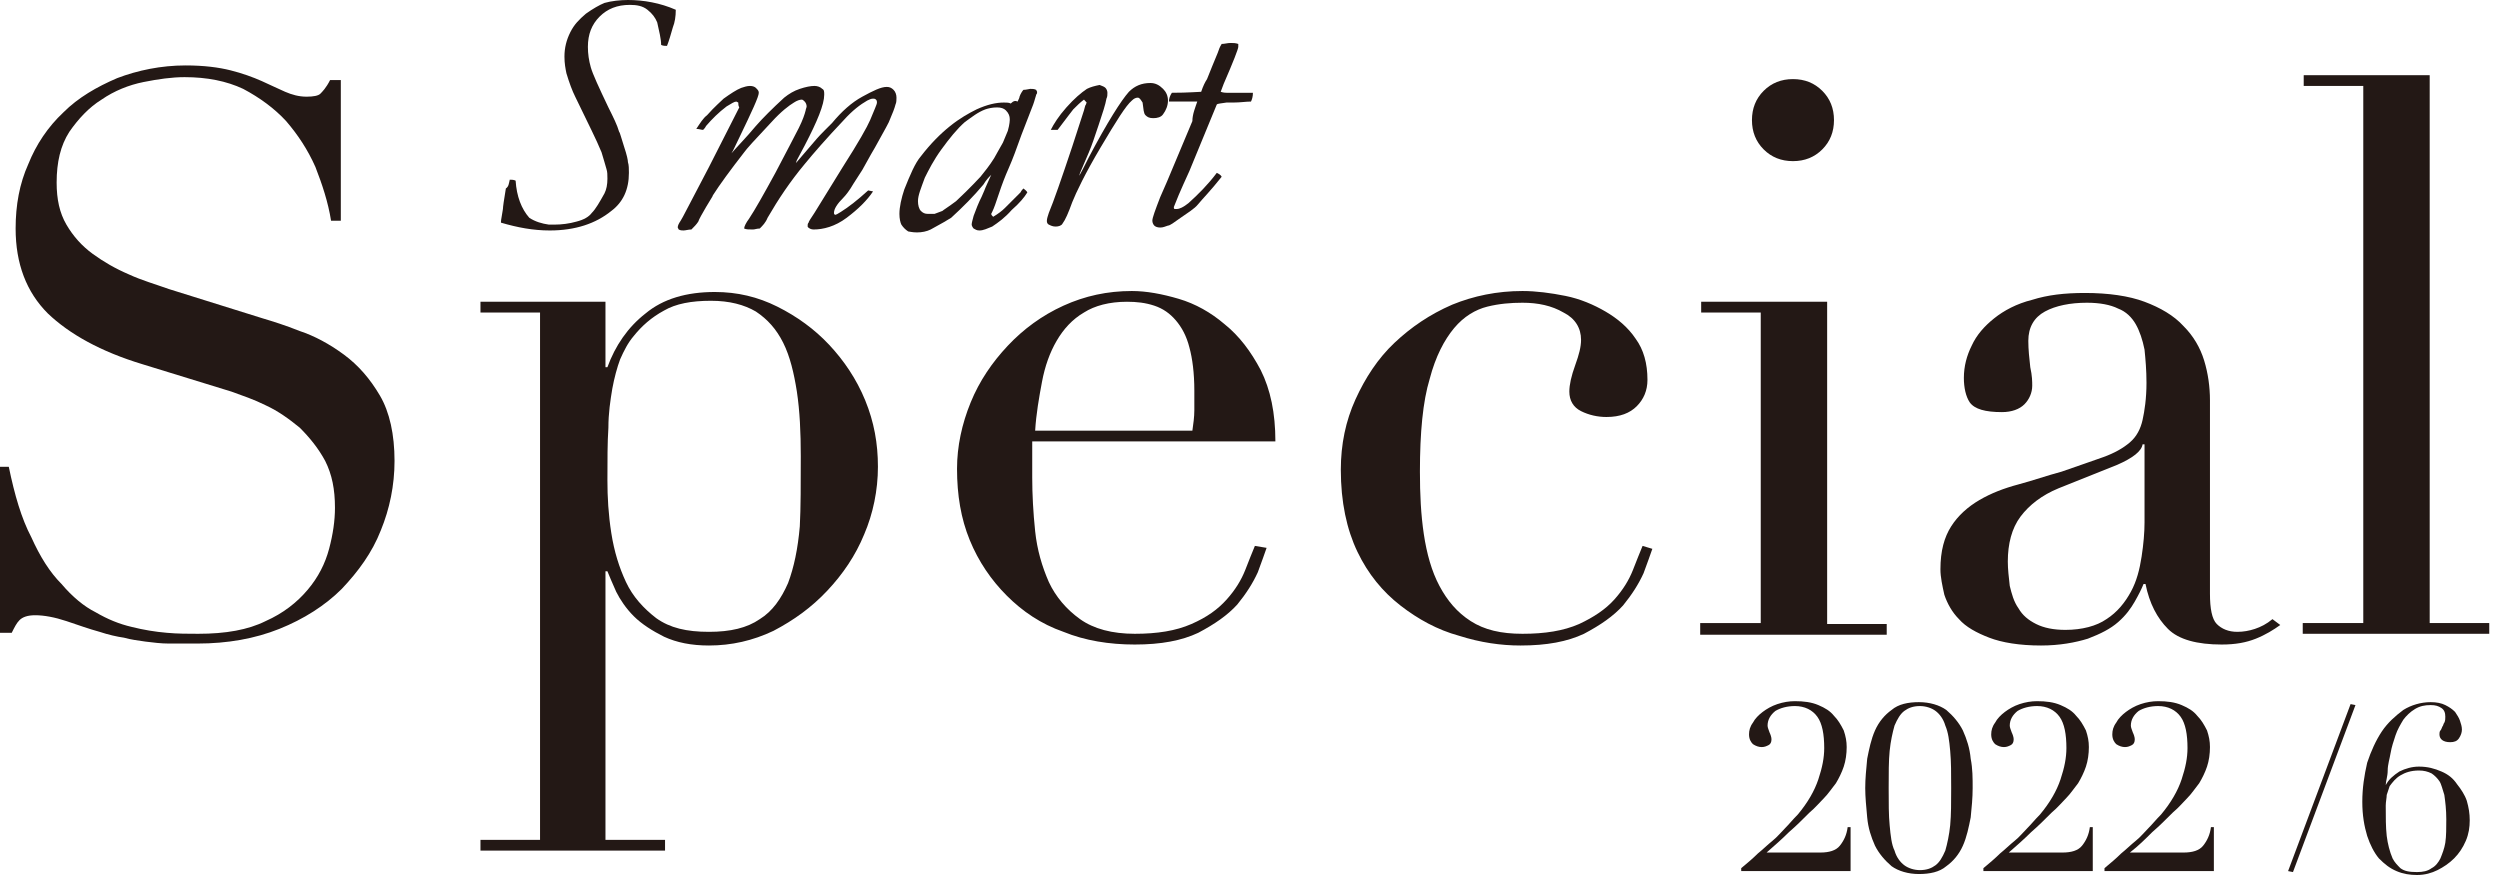
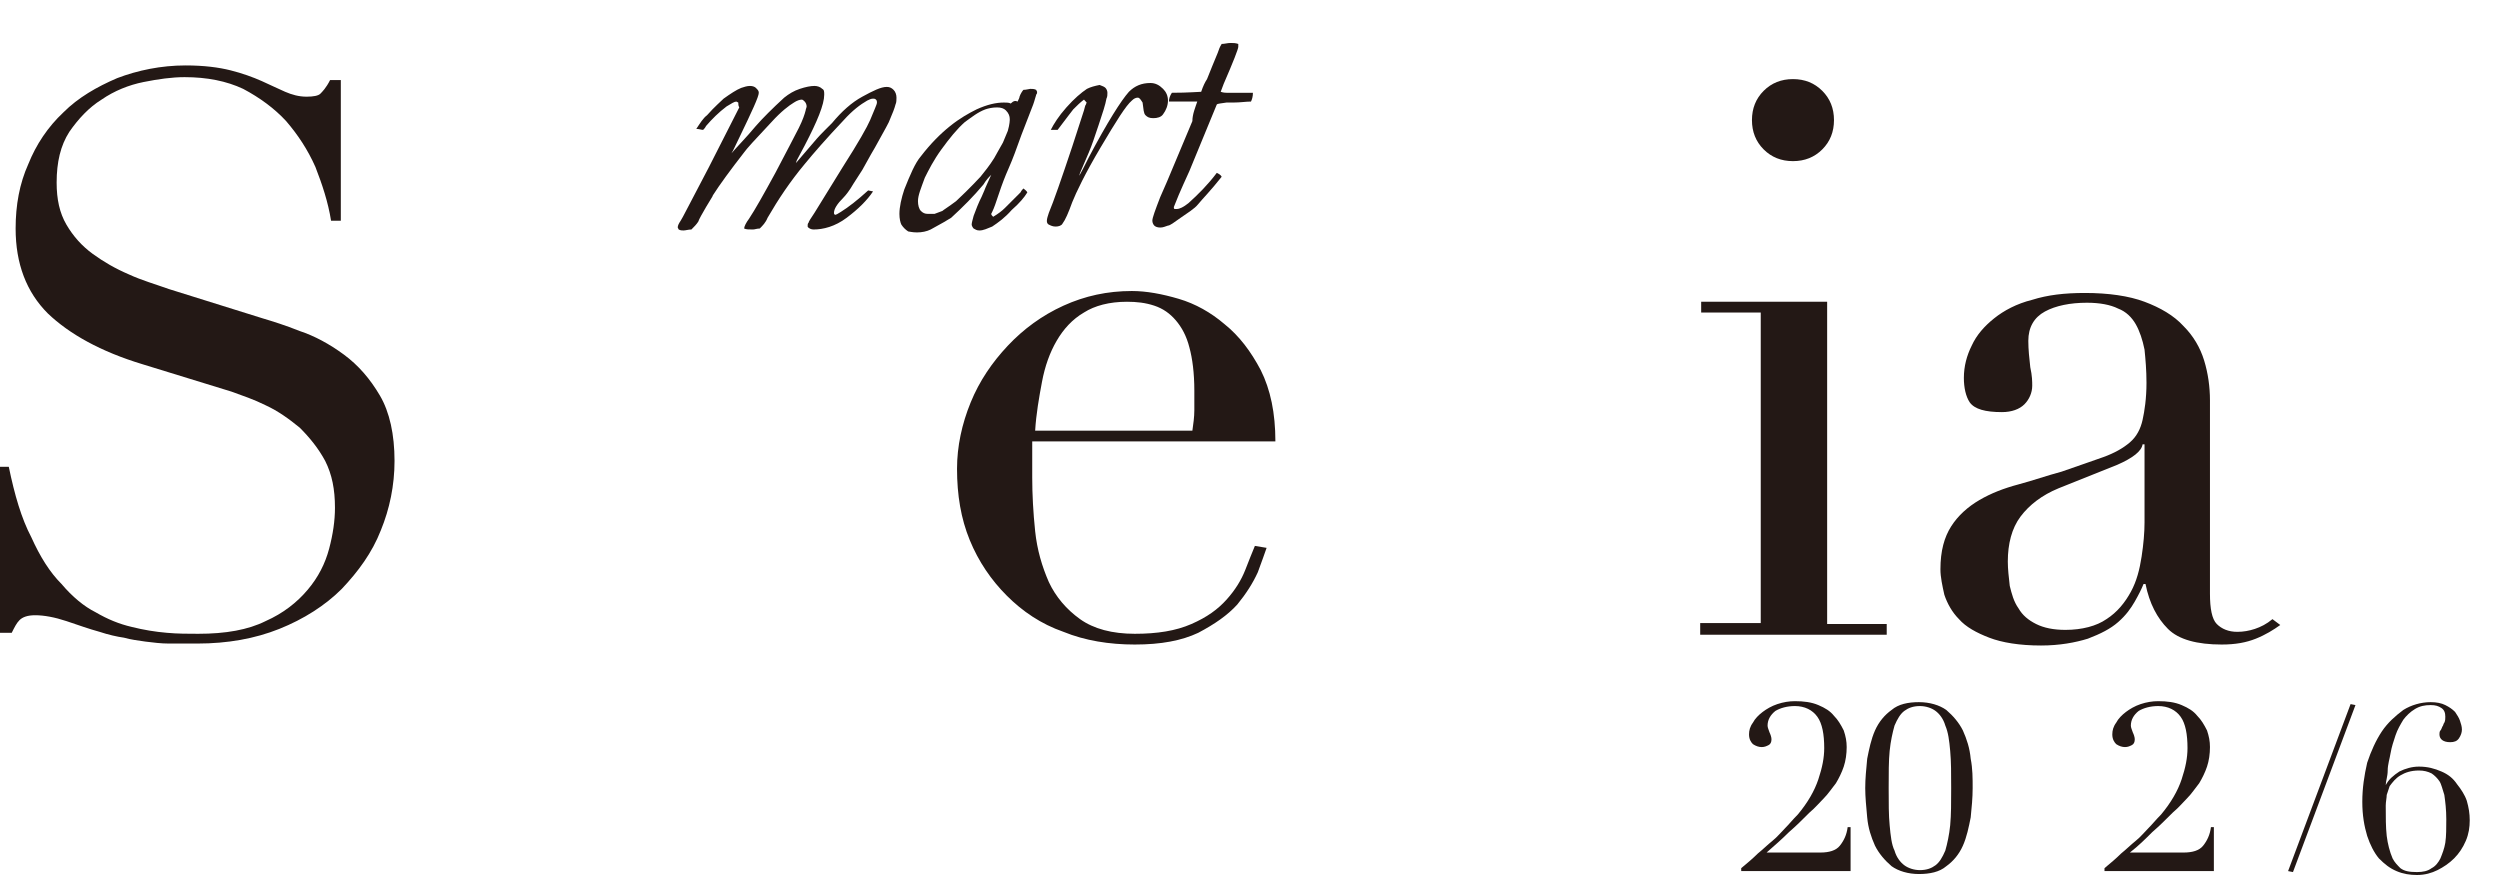
<svg xmlns="http://www.w3.org/2000/svg" version="1.1" id="レイヤー_1" x="0px" y="0px" width="256px" height="90px" viewBox="0 0 256 90" style="enable-background:new 0 0 256 90;" xml:space="preserve">
  <style type="text/css">
	.st0{fill:#231815;}
</style>
  <g>
    <g>
      <path class="st0" d="M0,47.8h0.9c0.6,2.9,1.3,5.3,2.3,7.2c0.9,2,1.9,3.6,3.1,4.8c1.1,1.3,2.3,2.3,3.5,2.9c1.2,0.7,2.4,1.2,3.7,1.5    c1.2,0.3,2.4,0.5,3.6,0.6c1.1,0.1,2.2,0.1,3.2,0.1c2.8,0,5.1-0.4,6.9-1.3c1.8-0.8,3.2-1.9,4.3-3.2c1.1-1.3,1.8-2.7,2.2-4.2    c0.4-1.5,0.6-2.9,0.6-4.2c0-1.9-0.3-3.4-1-4.8c-0.7-1.3-1.6-2.4-2.6-3.4c-1.1-0.9-2.2-1.7-3.5-2.3c-1.2-0.6-2.4-1-3.5-1.4    l-9.1-2.8c-4.3-1.3-7.5-3.1-9.7-5.2c-2.2-2.2-3.3-5.1-3.3-8.7c0-2.4,0.4-4.6,1.3-6.6c0.8-2,2-3.8,3.6-5.3c1.5-1.5,3.4-2.6,5.5-3.5    c2.1-0.8,4.5-1.3,7-1.3c1.9,0,3.4,0.2,4.6,0.5c1.2,0.3,2.3,0.7,3.2,1.1c0.9,0.4,1.7,0.8,2.4,1.1c0.7,0.3,1.4,0.5,2.2,0.5    c0.7,0,1.2-0.1,1.4-0.3c0.2-0.2,0.6-0.6,1-1.4h1.1v14.4h-1c-0.3-1.9-0.9-3.7-1.6-5.5c-0.8-1.8-1.8-3.3-3-4.7    c-1.2-1.3-2.7-2.4-4.4-3.3c-1.7-0.8-3.7-1.2-6-1.2c-1.3,0-2.7,0.2-4.2,0.5c-1.5,0.3-3,0.9-4.3,1.8c-1.3,0.8-2.4,2-3.3,3.3    c-0.9,1.4-1.3,3.1-1.3,5.2c0,1.7,0.3,3.1,1,4.3c0.7,1.2,1.6,2.2,2.7,3c1.1,0.8,2.3,1.5,3.7,2.1c1.3,0.6,2.7,1,4.1,1.5l9.6,3    c1,0.3,2.3,0.7,3.8,1.3c1.5,0.5,3,1.3,4.5,2.4c1.5,1.1,2.7,2.5,3.7,4.2c1,1.7,1.5,4,1.5,6.7c0,2.5-0.5,4.9-1.4,7.1    c-0.9,2.3-2.3,4.2-4,6c-1.7,1.7-3.9,3.1-6.4,4.1c-2.5,1-5.3,1.5-8.4,1.5c-1.1,0-2.1,0-2.9,0c-0.8,0-1.6-0.1-2.4-0.2    c-0.7-0.1-1.5-0.2-2.2-0.4c-0.7-0.1-1.6-0.3-2.5-0.6c-1.1-0.3-2.2-0.7-3.4-1.1c-1.2-0.4-2.3-0.6-3.2-0.6c-0.8,0-1.3,0.2-1.6,0.5    c-0.3,0.3-0.5,0.7-0.8,1.3H0V47.8z" />
-       <path class="st0" d="M49.2,86h6.1V32h-6.1v-1.1H62v6.7h0.2c0.8-2.2,2.1-4.1,3.9-5.5c1.8-1.5,4.2-2.2,7.1-2.2    c2.3,0,4.4,0.5,6.4,1.5c2,1,3.8,2.3,5.3,3.9c1.5,1.6,2.8,3.5,3.7,5.7c0.9,2.2,1.3,4.4,1.3,6.8c0,2.4-0.5,4.8-1.4,6.9    c-0.9,2.2-2.2,4.1-3.8,5.8c-1.6,1.7-3.4,3-5.5,4.1c-2.1,1-4.3,1.5-6.6,1.5c-1.8,0-3.3-0.3-4.6-0.9c-1.2-0.6-2.3-1.3-3.1-2.1    c-0.8-0.8-1.4-1.7-1.8-2.5c-0.4-0.9-0.7-1.6-0.9-2.1h-0.2V86h6.1v1.1H49.2V86z M82,46.7c0-2.4-0.1-4.6-0.4-6.6    c-0.3-1.9-0.7-3.6-1.4-5c-0.7-1.4-1.6-2.4-2.8-3.2c-1.2-0.7-2.7-1.1-4.6-1.1c-2,0-3.6,0.3-4.8,1c-1.3,0.7-2.3,1.6-3.1,2.6    c-0.6,0.7-1,1.5-1.4,2.4c-0.3,0.8-0.6,1.9-0.8,3c-0.2,1.2-0.4,2.5-0.4,4c-0.1,1.5-0.1,3.3-0.1,5.4c0,1.7,0.1,3.5,0.4,5.4    c0.3,1.9,0.8,3.5,1.5,5c0.7,1.5,1.8,2.7,3.1,3.7c1.4,1,3.1,1.4,5.4,1.4c2.2,0,3.9-0.4,5.2-1.3c1.3-0.8,2.2-2.1,2.9-3.7    c0.6-1.6,1-3.5,1.2-5.8C82,52,82,49.5,82,46.7z" />
      <path class="st0" d="M105.7,45.2c0,0.5,0,1.1,0,1.6c0,0.6,0,1.3,0,2.1c0,1.7,0.1,3.6,0.3,5.5c0.2,1.9,0.7,3.6,1.4,5.2    c0.7,1.5,1.8,2.8,3.2,3.8c1.4,1,3.3,1.5,5.6,1.5c2.3,0,4.2-0.3,5.8-1s2.7-1.5,3.6-2.5c0.9-1,1.5-2,1.9-3c0.4-1,0.7-1.8,1-2.5    l1.2,0.2c-0.2,0.6-0.5,1.4-0.9,2.5c-0.5,1.1-1.2,2.2-2.1,3.3c-1,1.1-2.3,2-4,2.9c-1.7,0.8-3.8,1.2-6.5,1.2c-2.6,0-5.1-0.4-7.3-1.3    c-2.3-0.8-4.2-2.1-5.8-3.7c-1.6-1.6-2.9-3.5-3.8-5.7c-0.9-2.2-1.3-4.6-1.3-7.3c0-2.3,0.5-4.6,1.4-6.8c0.9-2.2,2.2-4.1,3.8-5.8    c1.6-1.7,3.5-3.1,5.7-4.1c2.2-1,4.5-1.5,7-1.5c1.5,0,3.1,0.3,4.8,0.8c1.7,0.5,3.3,1.4,4.7,2.6c1.5,1.2,2.7,2.8,3.7,4.7    c1,2,1.5,4.4,1.5,7.3H105.7z M122.1,44.1c0.1-0.7,0.2-1.4,0.2-2.1c0-0.6,0-1.3,0-2c0-1.8-0.2-3.3-0.5-4.4    c-0.3-1.2-0.8-2.1-1.4-2.8c-0.6-0.7-1.3-1.2-2.2-1.5c-0.9-0.3-1.8-0.4-2.8-0.4c-1.8,0-3.3,0.4-4.4,1.1c-1.2,0.7-2.1,1.7-2.8,2.9    c-0.7,1.2-1.2,2.6-1.5,4.2c-0.3,1.6-0.6,3.3-0.7,5H122.1z" />
-       <path class="st0" d="M169.2,56.2c-0.2,0.6-0.5,1.4-0.9,2.5c-0.5,1.1-1.2,2.2-2.1,3.3c-1,1.1-2.3,2-4,2.9c-1.7,0.8-3.8,1.2-6.5,1.2    c-2,0-4.1-0.3-6.3-1c-2.2-0.6-4.2-1.7-6-3.1c-1.8-1.4-3.3-3.2-4.4-5.5c-1.1-2.3-1.7-5.1-1.7-8.4c0-2.6,0.5-5,1.5-7.2    c1-2.2,2.3-4.2,4-5.8c1.7-1.6,3.6-2.9,5.9-3.9c2.2-0.9,4.6-1.4,7.2-1.4c1.4,0,2.9,0.2,4.4,0.5c1.5,0.3,2.9,0.9,4.1,1.6    c1.2,0.7,2.3,1.6,3.1,2.8c0.8,1.1,1.2,2.5,1.2,4.2c0,1.1-0.4,2-1.1,2.7c-0.7,0.7-1.7,1.1-3.1,1.1c-0.9,0-1.8-0.2-2.6-0.6    c-0.8-0.4-1.2-1.1-1.2-2c0-0.7,0.2-1.6,0.6-2.7c0.4-1.1,0.6-1.9,0.6-2.6c0-1.2-0.6-2.2-1.8-2.8c-1.2-0.7-2.6-1-4.2-1    c-1.2,0-2.4,0.1-3.6,0.4c-1.2,0.3-2.4,1-3.4,2.2c-1,1.2-1.9,2.9-2.5,5.2c-0.7,2.3-1,5.5-1,9.5c0,2.3,0.1,4.4,0.4,6.4    c0.3,2,0.8,3.8,1.6,5.3c0.8,1.5,1.8,2.7,3.2,3.6c1.4,0.9,3.1,1.3,5.3,1.3c2.3,0,4.2-0.3,5.8-1c1.5-0.7,2.7-1.5,3.6-2.5    c0.9-1,1.5-2,1.9-3c0.4-1,0.7-1.8,1-2.5L169.2,56.2z" />
      <path class="st0" d="M174.2,63.8h6.1V32h-6.1v-1.1h12.9v33h6.1v1.1h-19.1V63.8z M179.4,12.3c0-1.2,0.4-2.2,1.2-3    c0.8-0.8,1.8-1.2,3-1.2c1.2,0,2.2,0.4,3,1.2c0.8,0.8,1.2,1.8,1.2,3c0,1.2-0.4,2.2-1.2,3c-0.8,0.8-1.8,1.2-3,1.2    c-1.2,0-2.2-0.4-3-1.2C179.8,14.5,179.4,13.5,179.4,12.3z" />
      <path class="st0" d="M233.5,64c-0.7,0.5-1.5,1-2.5,1.4s-2.1,0.6-3.5,0.6c-2.5,0-4.4-0.5-5.5-1.6c-1.1-1.1-1.9-2.6-2.3-4.6h-0.2    c-0.2,0.5-0.5,1.1-0.9,1.8c-0.4,0.7-0.9,1.4-1.7,2.1c-0.8,0.7-1.8,1.2-3.1,1.7c-1.3,0.4-2.9,0.7-4.8,0.7c-2.2,0-4-0.3-5.3-0.8    c-1.3-0.5-2.4-1.1-3.1-1.9c-0.7-0.7-1.2-1.6-1.5-2.5c-0.2-0.9-0.4-1.8-0.4-2.6c0-1.9,0.4-3.3,1.1-4.4c0.7-1.1,1.7-2,2.9-2.7    c1.2-0.7,2.5-1.2,4-1.6c1.5-0.4,2.9-0.9,4.4-1.3c1.7-0.6,3.2-1.1,4.3-1.5c1.1-0.4,2-0.9,2.7-1.5s1.1-1.4,1.3-2.3    c0.2-0.9,0.4-2.2,0.4-3.8c0-1.3-0.1-2.4-0.2-3.4c-0.2-1-0.5-1.9-0.9-2.6c-0.4-0.7-1-1.3-1.8-1.6c-0.8-0.4-1.9-0.6-3.2-0.6    c-1.7,0-3.2,0.3-4.3,0.9c-1.1,0.6-1.7,1.6-1.7,3c0,0.9,0.1,1.8,0.2,2.7c0.2,0.9,0.2,1.5,0.2,1.9c0,0.7-0.3,1.4-0.8,1.9    c-0.5,0.5-1.3,0.8-2.3,0.8c-1.7,0-2.8-0.3-3.3-1c-0.4-0.6-0.6-1.5-0.6-2.5c0-1.2,0.3-2.3,0.8-3.3c0.5-1.1,1.3-2,2.3-2.8    c1-0.8,2.3-1.5,3.9-1.9c1.6-0.5,3.3-0.7,5.4-0.7c2.4,0,4.5,0.3,6.1,0.9c1.6,0.6,3,1.4,4,2.5c1,1,1.7,2.2,2.1,3.5    c0.4,1.3,0.6,2.7,0.6,4.1v19.8c0,1.5,0.2,2.6,0.7,3.1c0.5,0.5,1.2,0.8,2.1,0.8c0.6,0,1.2-0.1,1.8-0.3c0.6-0.2,1.2-0.5,1.8-1    L233.5,64z M219.6,45.5h-0.2c-0.1,0.7-1,1.4-2.6,2.1l-6,2.4c-1.7,0.7-3,1.7-3.9,2.9c-0.9,1.2-1.3,2.8-1.3,4.6    c0,0.8,0.1,1.6,0.2,2.5c0.2,0.8,0.4,1.6,0.9,2.3c0.4,0.7,1,1.2,1.8,1.6c0.8,0.4,1.8,0.6,3,0.6c1.7,0,3.2-0.4,4.2-1.1    c1.1-0.7,1.9-1.7,2.5-2.8c0.6-1.1,0.9-2.3,1.1-3.6c0.2-1.3,0.3-2.5,0.3-3.5V45.5z" />
-       <path class="st0" d="M235.9,63.8h6.1v-55h-6.1V7.7h12.9v56.1h6.1v1.1h-19.1V63.8z" />
    </g>
    <g>
-       <path class="st0" d="M52.2,18.4c0.2,0,0.4,0,0.6,0.1c0.1,1.6,0.6,2.9,1.4,3.8c0.6,0.4,1.3,0.6,2,0.7l0.6,0c0.7,0,1.5-0.1,2.2-0.3    c0.8-0.2,1.3-0.5,1.6-0.9c0.4-0.4,0.8-1.1,1.3-2c0.2-0.4,0.3-0.9,0.3-1.5c0-0.4,0-0.7-0.1-1c-0.1-0.4-0.3-1-0.5-1.7    c-0.3-0.7-0.6-1.4-1-2.2l-1.7-3.5c-0.3-0.6-0.6-1.4-0.9-2.4c-0.1-0.5-0.2-1-0.2-1.7c0-0.9,0.2-1.7,0.6-2.5S59.3,2,60,1.4    c0.7-0.5,1.4-0.9,1.9-1.1C62.6,0.1,63.5,0,64.3,0c1.6,0,3.3,0.3,4.9,1c0,0.7-0.1,1.3-0.3,1.8c-0.2,0.7-0.4,1.4-0.6,1.9    c-0.2,0-0.4,0-0.6-0.1c0-0.6-0.2-1.4-0.4-2.3c-0.2-0.5-0.5-0.9-1-1.3c-0.5-0.4-1.1-0.5-1.8-0.5c-1.3,0-2.3,0.4-3.1,1.2    c-0.8,0.8-1.2,1.8-1.2,3.1c0,0.7,0.1,1.4,0.3,2.1c0.2,0.7,0.8,2,1.8,4.1c0.5,1,0.9,1.8,1.1,2.5c0.1,0.1,0.2,0.6,0.5,1.5    c0.3,0.9,0.4,1.4,0.4,1.6c0.1,0.3,0.1,0.7,0.1,1.1c0,1.7-0.6,3-1.8,3.9c-1.6,1.3-3.7,2-6.3,2c-1.7,0-3.3-0.3-5-0.8v-0.1    c0-0.2,0.1-0.6,0.2-1.3c0-0.2,0.1-0.9,0.3-2.1C52.1,19.1,52.1,18.8,52.2,18.4z" />
      <path class="st0" d="M75.6,10.5l-0.2-0.1c-0.2,0-0.5,0.2-1,0.5c-0.8,0.6-1.5,1.3-2.1,2c-0.1,0.2-0.2,0.3-0.3,0.4    c-0.2,0-0.4-0.1-0.7-0.1c0.4-0.6,0.7-1.1,1.1-1.4c0.8-0.9,1.4-1.4,1.7-1.7c0.7-0.5,1.3-0.9,1.8-1.1c0.3-0.1,0.6-0.2,0.9-0.2    c0.3,0,0.5,0.1,0.6,0.2c0.2,0.2,0.3,0.3,0.3,0.5c0,0.4-0.7,1.9-2,4.6c-0.4,0.8-0.6,1.3-0.8,1.6c0.6-0.7,1.5-1.6,2.5-2.8    c0.7-0.8,1.7-1.8,2.9-2.9c0.5-0.4,1-0.7,1.6-0.9c0.6-0.2,1.1-0.3,1.5-0.3c0.3,0,0.6,0.1,0.8,0.3c0.2,0.1,0.2,0.3,0.2,0.6    c0,1-0.7,2.7-2,5.2l-0.8,1.5l-0.1,0.3l1.8-2.1c0.5-0.6,0.9-1,1.1-1.2c0.4-0.4,0.6-0.6,0.8-0.8c1-1.2,2-2.1,3.1-2.7    c1.1-0.6,1.9-1,2.5-1c0.3,0,0.5,0.1,0.7,0.3s0.3,0.5,0.3,0.8c0,0.2,0,0.5-0.1,0.7c-0.1,0.4-0.3,0.9-0.6,1.6c0,0.1-0.5,1-1.5,2.8    c-0.6,1-1,1.8-1.3,2.3l-0.9,1.4c-0.4,0.7-0.8,1.2-1,1.4c-0.7,0.7-1,1.2-1,1.6c0,0.1,0,0.1,0.1,0.2c0.1,0,0.3-0.1,0.6-0.3    c0.8-0.5,1.7-1.2,2.8-2.2l0.5,0.1c-0.6,0.9-1.5,1.8-2.7,2.7s-2.4,1.2-3.4,1.2c-0.2,0-0.5-0.1-0.6-0.3c0-0.2,0-0.3,0.1-0.4    c0-0.1,0.2-0.4,0.6-1l2.9-4.7c1.6-2.5,2.5-4.1,2.8-4.8c0.4-1,0.7-1.6,0.7-1.8c0-0.1,0-0.2-0.1-0.3c-0.1-0.1-0.2-0.1-0.3-0.1    c-0.2,0-0.4,0.1-0.6,0.2c-0.7,0.4-1.5,1-2.4,2c-1.8,1.9-3.1,3.4-4,4.5c-1.5,1.8-2.7,3.6-3.8,5.5c-0.2,0.5-0.5,0.8-0.8,1.1    c-0.3,0-0.5,0.1-0.7,0.1c-0.4,0-0.7,0-0.9-0.1c0-0.2,0.2-0.6,0.5-1c0.6-0.9,1.5-2.5,2.7-4.7c1.2-2.3,2-3.8,2.4-4.6    c0.4-0.8,0.6-1.4,0.7-1.8c0-0.1,0.1-0.3,0.1-0.4c0-0.2-0.1-0.4-0.2-0.5c-0.1-0.1-0.2-0.2-0.3-0.2c-0.2,0-0.5,0.1-0.8,0.3    c-0.5,0.3-1.3,0.9-2.3,2c-1.7,1.8-2.6,2.8-2.8,3.1c-1.4,1.8-2.5,3.3-3.2,4.4c0,0.1-0.3,0.5-0.7,1.2s-0.7,1.2-0.8,1.5    c-0.2,0.3-0.4,0.5-0.7,0.8c-0.3,0-0.6,0.1-0.8,0.1c-0.2,0-0.3,0-0.5-0.1l-0.1-0.2c0-0.2,0.1-0.4,0.3-0.7c0.1-0.1,1-1.9,2.9-5.5    l3.1-6.1C75.6,10.8,75.6,10.7,75.6,10.5z" />
      <path class="st0" d="M104.2,10.4c0.1-0.2,0.2-0.4,0.2-0.5c0.1-0.3,0.3-0.6,0.4-0.7c0.3,0,0.6-0.1,0.7-0.1c0.2,0,0.4,0,0.6,0.1    l0.1,0.2c0,0.1,0,0.2-0.1,0.3c0,0.1-0.1,0.3-0.2,0.7l-0.1,0.3l-1.2,3.1c-0.5,1.4-0.9,2.5-1.3,3.4s-0.7,1.7-1,2.6    c-0.3,0.9-0.5,1.5-0.7,1.9l-0.1,0.2c0,0.1,0.1,0.2,0.2,0.3c0.5-0.3,0.9-0.6,1.2-0.9c0.9-0.9,1.4-1.4,1.6-1.6    c0.1-0.2,0.2-0.3,0.3-0.4c0.1,0.1,0.3,0.2,0.4,0.4c-0.3,0.5-0.8,1.1-1.6,1.8c-0.7,0.8-1.4,1.3-2,1.7c-0.5,0.2-0.9,0.4-1.3,0.4    c-0.3,0-0.4-0.1-0.6-0.2c-0.1-0.1-0.2-0.3-0.2-0.4c0-0.2,0.1-0.5,0.2-0.9c0.3-0.8,0.5-1.3,0.6-1.5s0.3-0.6,0.5-1.1    c0.1-0.3,0.4-0.9,0.7-1.6c-0.2,0.2-0.5,0.5-0.8,1c-1,1.2-2.1,2.3-3.3,3.4c-0.3,0.2-1,0.6-2.1,1.2c-0.4,0.2-0.9,0.3-1.4,0.3    c-0.5,0-0.8-0.1-0.9-0.1c-0.3-0.2-0.5-0.4-0.7-0.7c-0.1-0.2-0.2-0.6-0.2-1.1c0-0.7,0.2-1.6,0.5-2.5c0.6-1.5,1.1-2.7,1.7-3.4    c1-1.3,2-2.3,3-3.1c1-0.8,1.9-1.3,2.7-1.7c1.1-0.5,2-0.7,2.8-0.7c0.3,0,0.5,0,0.7,0.1C103.8,10.3,104,10.3,104.2,10.4z M95.7,21.9    c0.3-0.1,0.5-0.2,0.8-0.3c0.1-0.1,0.6-0.4,1.4-1c1.5-1.4,2.3-2.3,2.5-2.5c0.4-0.5,0.9-1.1,1.4-1.9c0.1-0.2,0.4-0.7,0.9-1.6    l0.5-1.2c0.2-0.7,0.2-1.1,0.2-1.2c0-0.3-0.1-0.6-0.4-0.9c-0.2-0.2-0.5-0.3-0.9-0.3c-0.5,0-0.9,0.1-1.2,0.2    c-0.8,0.3-1.4,0.8-2.1,1.3c-0.8,0.7-1.6,1.7-2.4,2.8c-0.8,1.1-1.3,2.1-1.7,2.9c-0.4,1.1-0.7,1.8-0.7,2.4c0,0.4,0.1,0.8,0.3,1    c0.2,0.2,0.4,0.3,0.7,0.3C95.2,21.9,95.4,21.9,95.7,21.9z" />
      <path class="st0" d="M111,10.2c-0.4,0.3-0.7,0.6-1.1,1c-0.1,0.1-0.6,0.8-1.6,2.1l-0.7,0c0.3-0.6,0.8-1.4,1.6-2.3    c0.8-0.9,1.5-1.5,2.1-1.9c0.4-0.2,0.8-0.3,1.3-0.4c0.3,0.1,0.5,0.2,0.6,0.3c0.1,0.1,0.2,0.3,0.2,0.5c0,0.2,0,0.4-0.1,0.6    c-0.1,0.6-0.4,1.5-0.8,2.7c-0.4,1.2-0.7,2.1-1,2.8l-0.9,2.1l-0.1,0.3c0.2-0.3,0.5-0.9,1-1.9c1.9-3.6,3.3-5.8,4.1-6.7    c0.6-0.6,1.3-0.9,2.2-0.9c0.5,0,0.9,0.2,1.3,0.6c0.3,0.3,0.5,0.7,0.5,1.2c0,0.5-0.2,1-0.5,1.4c-0.2,0.3-0.6,0.4-1,0.4    c-0.4,0-0.6-0.1-0.8-0.3s-0.2-0.6-0.3-1.3c-0.2-0.3-0.3-0.5-0.5-0.5c-0.2,0-0.4,0.1-0.6,0.3c-0.6,0.5-1.6,2.1-3.2,4.8    s-2.5,4.6-2.9,5.6c-0.4,1.1-0.7,1.8-1,2.2c-0.1,0.2-0.4,0.3-0.7,0.3c-0.3,0-0.5-0.1-0.7-0.2s-0.2-0.3-0.2-0.4    c0-0.2,0.1-0.5,0.2-0.8c0.5-1.2,1.3-3.5,2.4-6.8l1.2-3.7c0.1-0.3,0.1-0.5,0.2-0.6l0.1-0.3C111.3,10.6,111.2,10.4,111,10.2z" />
      <path class="st0" d="M122.6,10.4h-1.1l-0.5,0l-1.1,0h-0.2c0-0.3,0.1-0.6,0.3-0.9c1.7,0,2.7-0.1,3-0.1c0.2-0.6,0.4-1,0.6-1.3    c0.3-0.8,0.7-1.7,1.1-2.7c0.1-0.3,0.2-0.6,0.4-0.9c0.3,0,0.6-0.1,0.9-0.1c0.3,0,0.5,0,0.8,0.1l0,0.3c0,0.2-0.5,1.5-1.5,3.8    c-0.1,0.3-0.2,0.5-0.3,0.8c0.3,0.1,0.5,0.1,0.6,0.1h0.4l0.6,0l1.7,0c0,0.4-0.1,0.7-0.2,0.9c-0.5,0-1.1,0.1-1.8,0.1    c-0.4,0-0.6,0-0.7,0c-0.6,0.1-0.9,0.1-1,0.2l-2.8,6.8c-0.3,0.7-0.9,1.9-1.6,3.7c0,0.1,0,0.2,0.1,0.2l0.2,0c0.3,0,0.7-0.2,1.2-0.6    c1-0.9,2-1.9,2.9-3.1c0.2,0.1,0.4,0.2,0.5,0.4c-1.1,1.4-2,2.3-2.4,2.8s-1.1,0.9-1.8,1.4c-0.7,0.5-1.1,0.8-1.3,0.8    c-0.3,0.1-0.5,0.2-0.8,0.2c-0.3,0-0.5-0.1-0.6-0.2c-0.1-0.1-0.2-0.3-0.2-0.5c0-0.3,0.3-1.1,0.8-2.4l0.7-1.6l2.6-6.2    C122.1,11.7,122.4,11,122.6,10.4z" />
    </g>
    <g>
      <path class="st0" d="M189.2,89.2h-10.9v-0.3c0.6-0.5,1.2-1,1.7-1.5c0.5-0.4,1-0.9,1.5-1.3c0.5-0.4,0.9-0.9,1.3-1.3    c0.4-0.4,0.8-0.9,1.3-1.4c1-1.2,1.7-2.4,2.1-3.6c0.4-1.2,0.6-2.2,0.6-3.2c0-1.4-0.2-2.5-0.7-3.2c-0.5-0.7-1.3-1.1-2.3-1.1    c-0.8,0-1.5,0.2-2,0.5c-0.5,0.4-0.8,0.9-0.8,1.5c0,0.2,0.1,0.4,0.2,0.7c0.1,0.2,0.2,0.5,0.2,0.7c0,0.3-0.1,0.5-0.3,0.6    c-0.2,0.1-0.4,0.2-0.7,0.2c-0.3,0-0.6-0.1-0.9-0.3c-0.2-0.2-0.4-0.5-0.4-1c0-0.4,0.1-0.8,0.4-1.2c0.2-0.4,0.6-0.8,1-1.1    c0.4-0.3,0.9-0.6,1.5-0.8c0.6-0.2,1.2-0.3,1.8-0.3c0.9,0,1.7,0.1,2.4,0.4c0.7,0.3,1.2,0.6,1.6,1.1c0.4,0.4,0.7,0.9,1,1.5    c0.2,0.6,0.3,1.1,0.3,1.7c0,0.7-0.1,1.4-0.3,2c-0.2,0.6-0.5,1.2-0.8,1.7c-0.4,0.5-0.8,1.1-1.2,1.5c-0.5,0.5-0.9,1-1.5,1.5    c-0.7,0.7-1.4,1.4-2.1,2c-0.7,0.7-1.5,1.4-2.3,2.1h5.5c0.9,0,1.6-0.2,2-0.7c0.4-0.5,0.7-1.1,0.8-1.9h0.3V89.2z" />
      <path class="st0" d="M191,80.7c0-1,0.1-1.9,0.2-3c0.2-1,0.4-2,0.8-2.9c0.4-0.9,1-1.6,1.7-2.1c0.7-0.6,1.7-0.8,2.8-0.8    c1.1,0,2.1,0.3,2.8,0.8c0.7,0.6,1.3,1.3,1.7,2.1c0.4,0.9,0.7,1.8,0.8,2.9c0.2,1,0.2,2,0.2,3c0,1-0.1,2-0.2,3c-0.2,1-0.4,2-0.8,2.9    c-0.4,0.9-1,1.6-1.7,2.1c-0.7,0.6-1.7,0.8-2.8,0.8c-1.1,0-2.1-0.3-2.8-0.8c-0.7-0.6-1.3-1.3-1.7-2.1c-0.4-0.9-0.7-1.8-0.8-2.9    C191.1,82.6,191,81.6,191,80.7z M193.4,80.7c0,1.5,0,2.8,0.1,3.8c0.1,1.1,0.2,2,0.5,2.6c0.2,0.7,0.6,1.2,1,1.5    c0.4,0.3,1,0.5,1.6,0.5c0.7,0,1.2-0.2,1.6-0.5c0.4-0.3,0.7-0.8,1-1.5c0.2-0.7,0.4-1.6,0.5-2.6c0.1-1.1,0.1-2.3,0.1-3.8    c0-1.5,0-2.7-0.1-3.8c-0.1-1.1-0.2-1.9-0.5-2.6c-0.2-0.7-0.6-1.2-1-1.5c-0.4-0.3-1-0.5-1.6-0.5c-0.7,0-1.2,0.2-1.6,0.5    c-0.4,0.3-0.7,0.8-1,1.5c-0.2,0.7-0.4,1.6-0.5,2.6S193.4,79.2,193.4,80.7z" />
-       <path class="st0" d="M214,89.2h-10.9v-0.3c0.6-0.5,1.2-1,1.7-1.5c0.5-0.4,1-0.9,1.5-1.3c0.5-0.4,0.9-0.9,1.3-1.3    c0.4-0.4,0.8-0.9,1.3-1.4c1-1.2,1.7-2.4,2.1-3.6s0.6-2.2,0.6-3.2c0-1.4-0.2-2.5-0.7-3.2c-0.5-0.7-1.3-1.1-2.3-1.1    c-0.8,0-1.5,0.2-2,0.5c-0.5,0.4-0.8,0.9-0.8,1.5c0,0.2,0.1,0.4,0.2,0.7c0.1,0.2,0.2,0.5,0.2,0.7c0,0.3-0.1,0.5-0.3,0.6    c-0.2,0.1-0.4,0.2-0.7,0.2c-0.3,0-0.6-0.1-0.9-0.3c-0.2-0.2-0.4-0.5-0.4-1c0-0.4,0.1-0.8,0.4-1.2c0.2-0.4,0.6-0.8,1-1.1    c0.4-0.3,0.9-0.6,1.5-0.8c0.6-0.2,1.2-0.3,1.8-0.3c0.9,0,1.7,0.1,2.4,0.4c0.7,0.3,1.2,0.6,1.6,1.1c0.4,0.4,0.7,0.9,1,1.5    c0.2,0.6,0.3,1.1,0.3,1.7c0,0.7-0.1,1.4-0.3,2c-0.2,0.6-0.5,1.2-0.8,1.7c-0.4,0.5-0.8,1.1-1.2,1.5c-0.5,0.5-0.9,1-1.5,1.5    c-0.7,0.7-1.4,1.4-2.1,2c-0.7,0.7-1.5,1.4-2.3,2.1h5.5c0.9,0,1.6-0.2,2-0.7c0.4-0.5,0.7-1.1,0.8-1.9h0.3V89.2z" />
      <path class="st0" d="M226.4,89.2h-10.9v-0.3c0.6-0.5,1.2-1,1.7-1.5c0.5-0.4,1-0.9,1.5-1.3c0.5-0.4,0.9-0.9,1.3-1.3    c0.4-0.4,0.8-0.9,1.3-1.4c1-1.2,1.7-2.4,2.1-3.6s0.6-2.2,0.6-3.2c0-1.4-0.2-2.5-0.7-3.2c-0.5-0.7-1.3-1.1-2.3-1.1    c-0.8,0-1.5,0.2-2,0.5c-0.5,0.4-0.8,0.9-0.8,1.5c0,0.2,0.1,0.4,0.2,0.7c0.1,0.2,0.2,0.5,0.2,0.7c0,0.3-0.1,0.5-0.3,0.6    c-0.2,0.1-0.4,0.2-0.7,0.2c-0.3,0-0.6-0.1-0.9-0.3c-0.2-0.2-0.4-0.5-0.4-1c0-0.4,0.1-0.8,0.4-1.2c0.2-0.4,0.6-0.8,1-1.1    c0.4-0.3,0.9-0.6,1.5-0.8c0.6-0.2,1.2-0.3,1.8-0.3c0.9,0,1.7,0.1,2.4,0.4c0.7,0.3,1.2,0.6,1.6,1.1c0.4,0.4,0.7,0.9,1,1.5    c0.2,0.6,0.3,1.1,0.3,1.7c0,0.7-0.1,1.4-0.3,2c-0.2,0.6-0.5,1.2-0.8,1.7c-0.4,0.5-0.8,1.1-1.2,1.5s-0.9,1-1.5,1.5    c-0.7,0.7-1.4,1.4-2.1,2c-0.7,0.7-1.4,1.4-2.3,2.1h5.5c0.9,0,1.6-0.2,2-0.7c0.4-0.5,0.7-1.1,0.8-1.9h0.3V89.2z" />
      <path class="st0" d="M240.7,72.1l0.5,0.1l-6.4,17.1l-0.5-0.1L240.7,72.1z" />
      <path class="st0" d="M252.9,84c0,0.7-0.1,1.4-0.4,2.1s-0.7,1.3-1.2,1.8c-0.5,0.5-1.1,0.9-1.7,1.2s-1.3,0.5-2.1,0.5    c-0.7,0-1.4-0.1-2.1-0.4s-1.2-0.7-1.8-1.3c-0.5-0.6-0.9-1.4-1.2-2.3c-0.3-1-0.5-2.1-0.5-3.5c0-1.4,0.2-2.7,0.5-4    c0.4-1.2,0.9-2.3,1.5-3.2c0.6-0.9,1.4-1.6,2.2-2.2c0.8-0.5,1.8-0.8,2.8-0.8c0.6,0,1.1,0.1,1.5,0.3c0.4,0.2,0.7,0.4,1,0.7    c0.2,0.3,0.4,0.6,0.5,0.9c0.1,0.3,0.2,0.6,0.2,0.9c0,0.3-0.1,0.6-0.3,0.9s-0.5,0.4-0.9,0.4c-0.7,0-1.1-0.3-1.1-0.8    c0-0.1,0-0.3,0.1-0.4c0.1-0.1,0.1-0.2,0.2-0.4c0.1-0.1,0.1-0.3,0.2-0.4c0.1-0.2,0.1-0.4,0.1-0.6c0-0.4-0.1-0.7-0.4-0.9    c-0.3-0.2-0.6-0.3-1.1-0.3c-0.6,0-1.1,0.1-1.6,0.4c-0.5,0.3-0.9,0.7-1.2,1.1c-0.3,0.5-0.6,1-0.8,1.6c-0.2,0.6-0.4,1.2-0.5,1.8    c-0.1,0.6-0.3,1.2-0.3,1.8s-0.2,1.1-0.2,1.5l0,0c0.3-0.6,0.8-1,1.4-1.4c0.6-0.3,1.3-0.5,2-0.5c0.9,0,1.6,0.2,2.3,0.5    c0.7,0.3,1.2,0.7,1.6,1.3c0.4,0.5,0.8,1.1,1,1.7C252.8,82.7,252.9,83.3,252.9,84z M250.5,83.9c0-1-0.1-1.8-0.2-2.5    c-0.2-0.6-0.3-1.1-0.5-1.4c-0.2-0.3-0.5-0.6-0.8-0.8c-0.4-0.2-0.8-0.3-1.3-0.3c-0.8,0-1.4,0.2-1.9,0.5c-0.5,0.3-0.8,0.7-1.1,1.1    c-0.1,0.3-0.2,0.6-0.3,0.9c0,0.3-0.1,0.7-0.1,1.1c0,1.2,0,2.2,0.1,3.1c0.1,0.8,0.3,1.6,0.6,2.3c0.2,0.4,0.5,0.7,0.8,1    c0.4,0.3,0.9,0.4,1.7,0.4c0.6,0,1.1-0.1,1.5-0.4c0.4-0.2,0.7-0.6,0.9-1c0.2-0.5,0.4-1,0.5-1.6C250.5,85.6,250.5,84.8,250.5,83.9z" />
    </g>
  </g>
</svg>